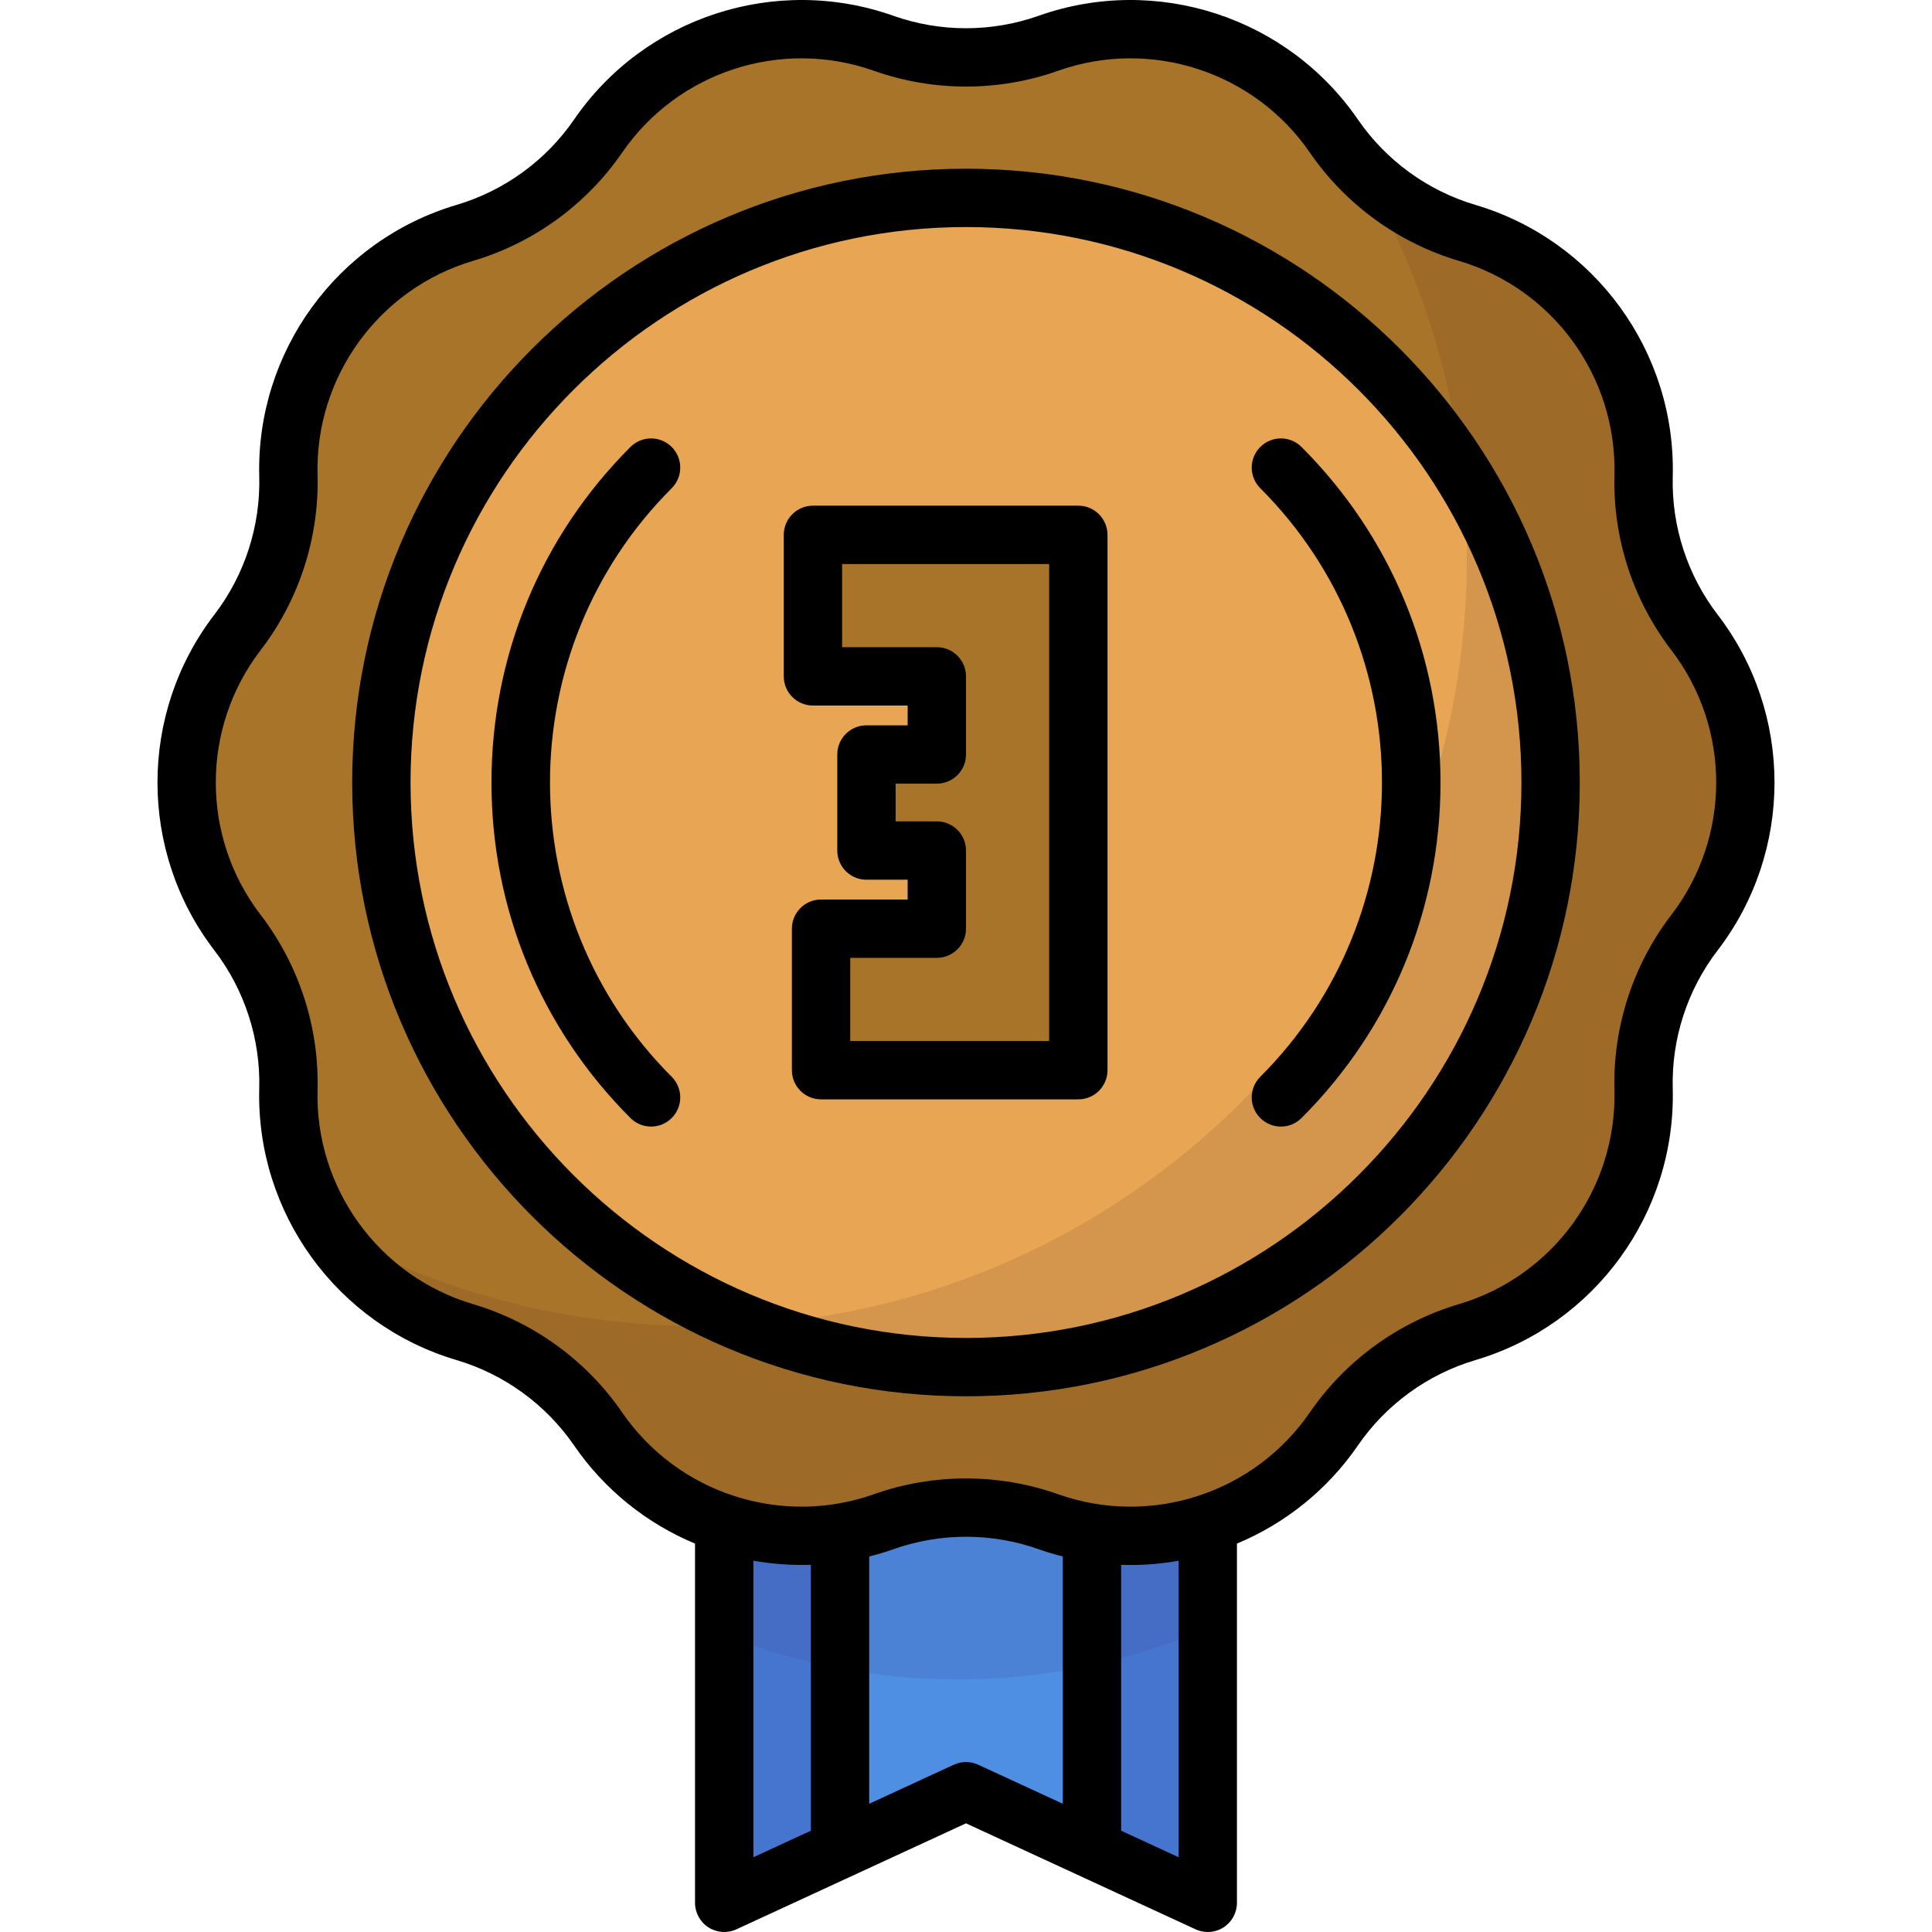
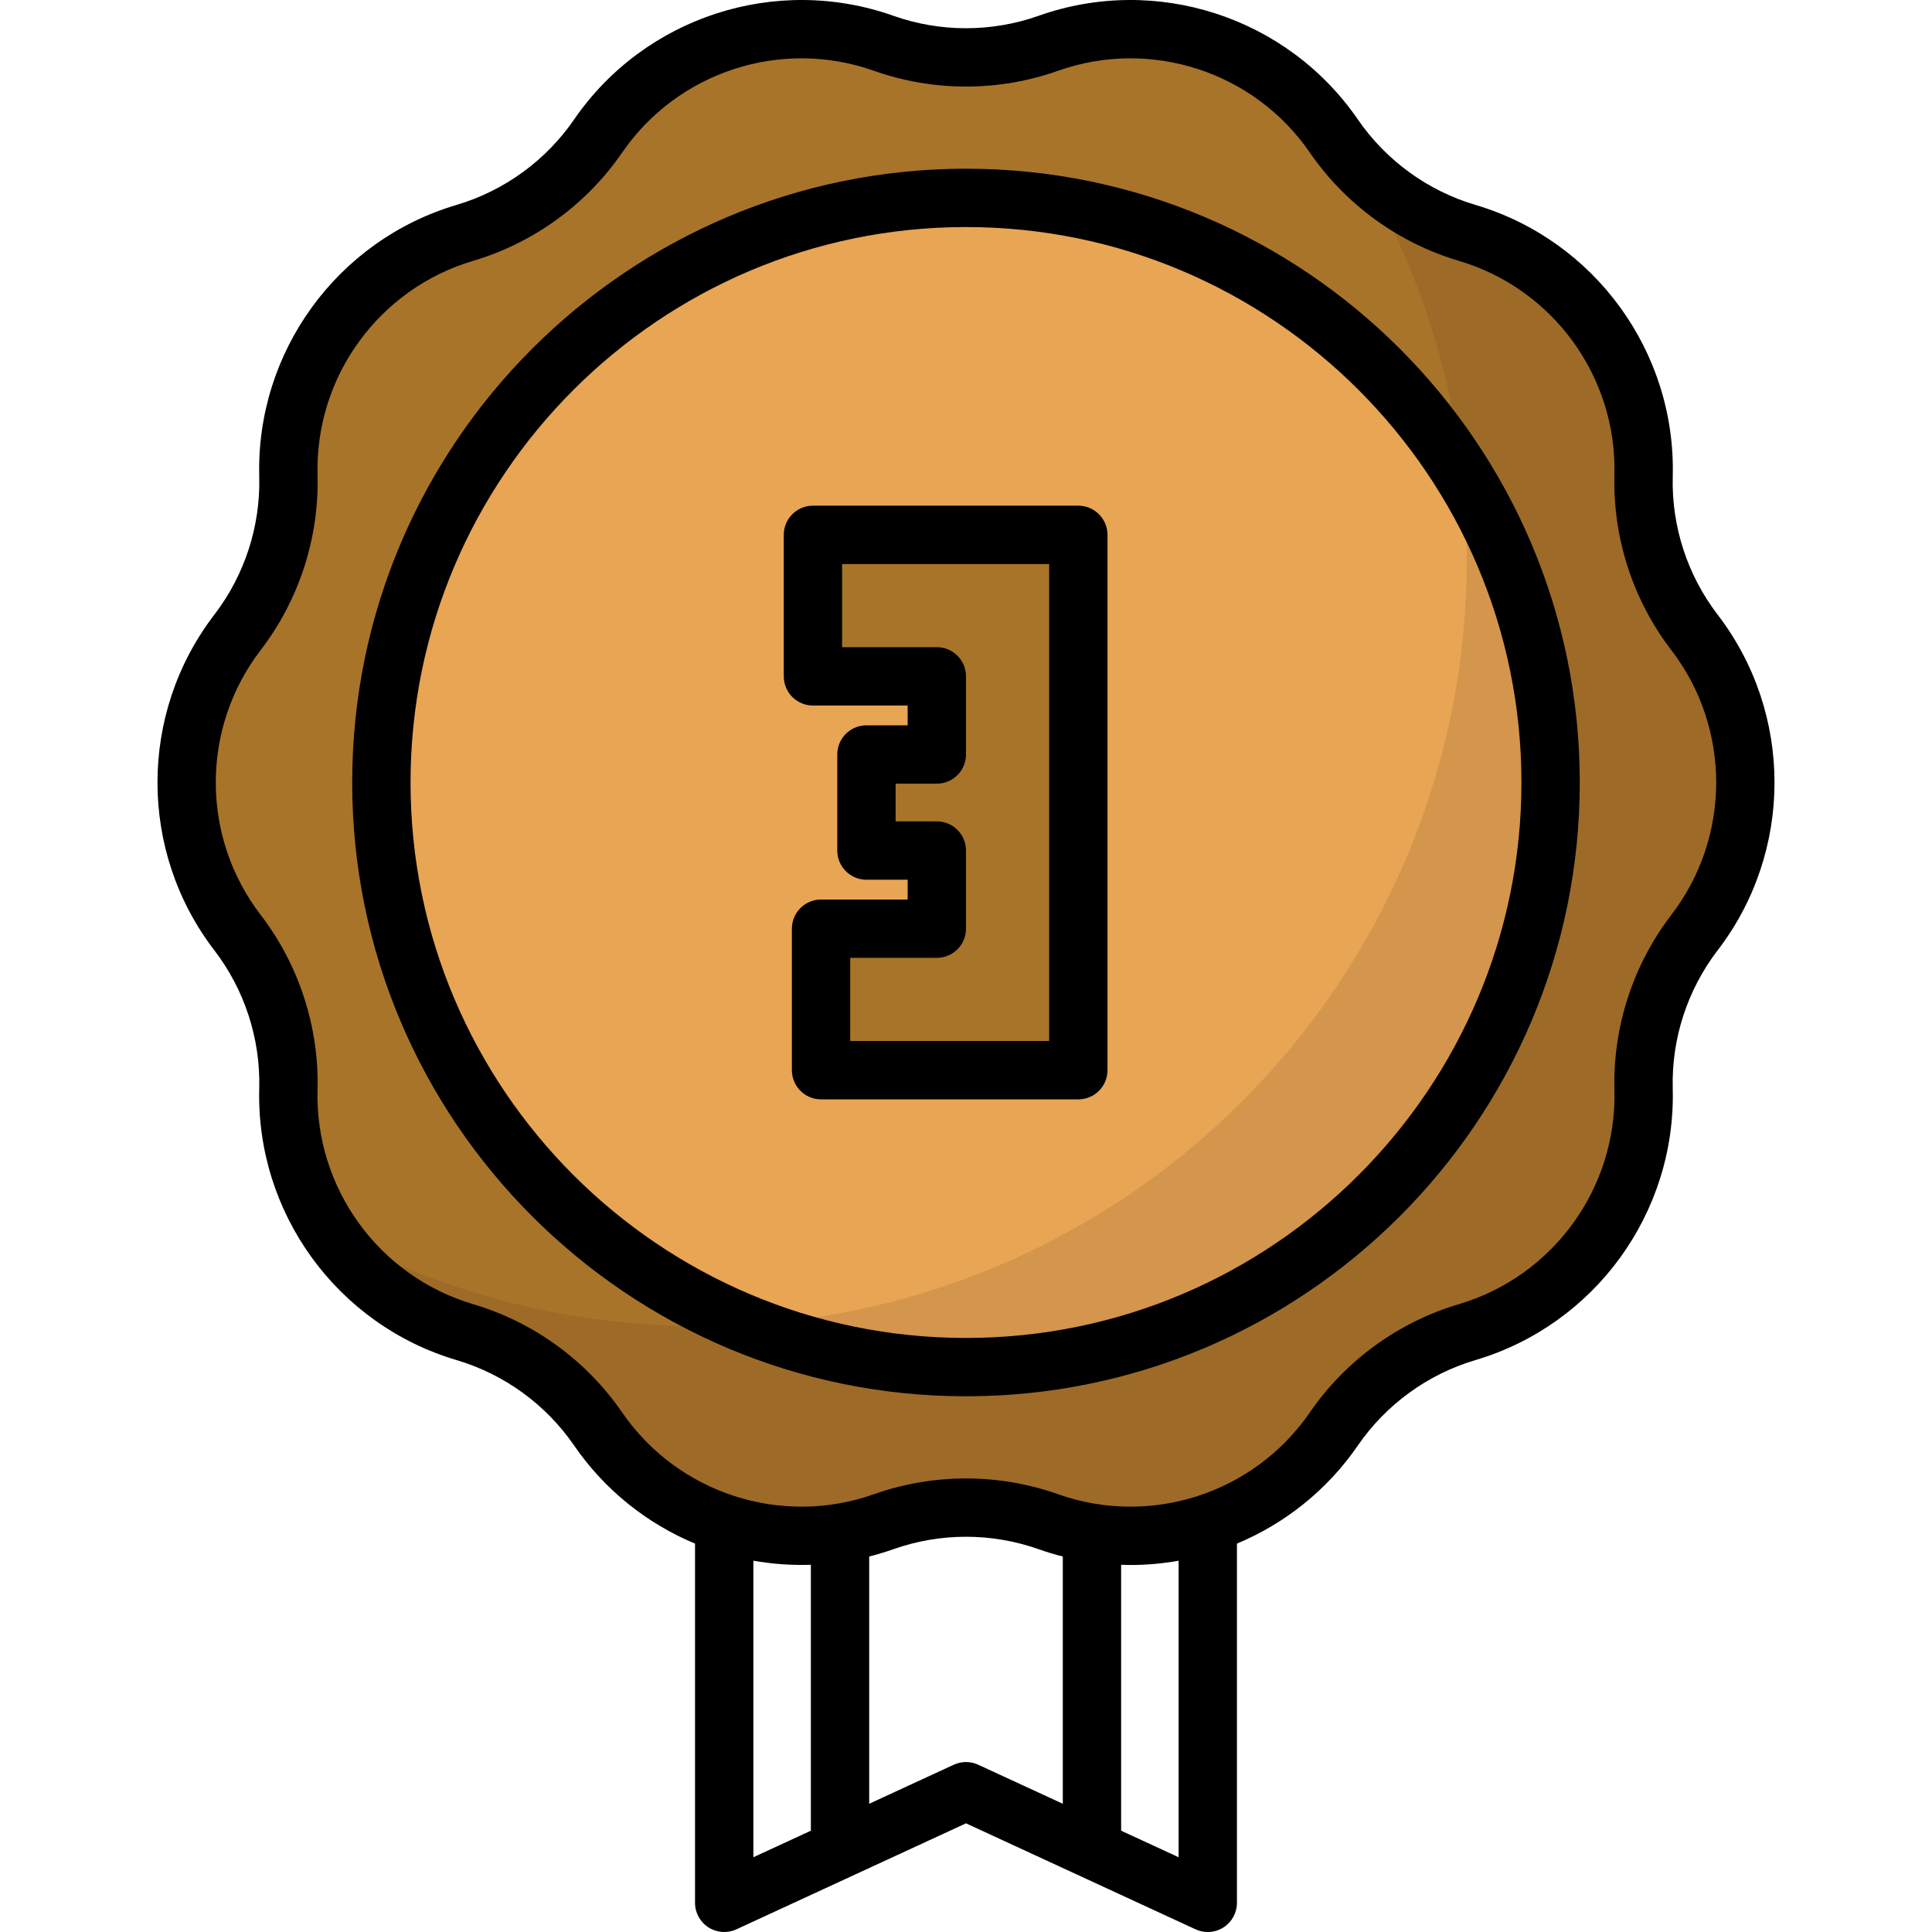
<svg xmlns="http://www.w3.org/2000/svg" height="800px" width="800px" version="1.1" id="Layer_1" viewBox="0 0 511.999 511.999" xml:space="preserve">
-   <polygon style="fill:#4675CF;" points="191.922,381.374 191.922,504.27 255.999,474.687 320.076,504.27 320.076,377.295 " />
-   <polygon style="fill:#4E8FE3;" points="222.614,382.161 222.614,490.099 255.996,474.687 289.378,490.099 289.378,383.875 " />
-   <path style="opacity:0.22;fill:#4653A5;enable-background:new    ;" d="M191.922,433.234c19.13,7.641,40.002,11.851,61.86,11.851  c23.559,0,45.973-4.892,66.294-13.701v-42.239l-128.155-3.289L191.922,433.234L191.922,433.234z" />
  <path style="fill:#A87429;" d="M277.819,11.472L277.819,11.472c27.882-9.877,58.923,0.208,75.674,24.588l0,0  c8.481,12.344,20.945,21.399,35.305,25.651l0,0c28.363,8.397,47.547,34.802,46.769,64.372l0,0  c-0.394,14.971,4.367,29.623,13.486,41.504l0,0c18.011,23.465,18.011,56.103,0,79.568l0,0c-9.119,11.88-13.879,26.532-13.486,41.504  l0,0c0.778,29.57-18.406,55.975-46.769,64.372l0,0c-14.361,4.251-26.824,13.307-35.305,25.651l0,0  c-16.752,24.38-47.792,34.466-75.674,24.588l0,0c-14.116-5.002-29.523-5.002-43.639,0l0,0c-27.882,9.877-58.923-0.208-75.674-24.588  l0,0c-8.481-12.344-20.945-21.399-35.305-25.651l0,0c-28.363-8.397-47.547-34.802-46.769-64.372l0,0  c0.394-14.971-4.367-29.623-13.486-41.504l0,0c-18.011-23.465-18.011-56.103,0-79.568l0,0c9.119-11.88,13.879-26.532,13.486-41.504  l0,0c-0.778-29.57,18.406-55.975,46.769-64.372l0,0c14.361-4.251,26.824-13.307,35.305-25.651l0,0  c16.752-24.38,47.792-34.466,75.674-24.588l0,0C248.296,16.473,263.702,16.473,277.819,11.472z" />
  <circle style="fill:#E8A554;" cx="255.993" cy="207.37" r="154.932" />
  <polygon style="fill:#A87429;" points="229.618,199.946 229.618,225.401 248.267,225.401 248.267,246.107 217.589,246.107   217.589,283.607 248.267,283.607 279.949,283.607 285.767,283.607 285.767,179.24 285.767,141.74 248.267,141.74 215.438,141.74   215.438,179.24 248.267,179.24 248.267,199.946 " />
  <path style="opacity:0.14;fill:#56361D;enable-background:new    ;" d="M450.373,167.586L450.373,167.586  c-9.119-11.88-13.879-26.532-13.486-41.504l0,0c0.778-29.57-18.406-55.975-46.769-64.372l0,0  c-13.117-3.883-24.64-11.784-33.002-22.527c20.012,31.486,31.611,68.845,31.611,108.915c0,112.295-91.033,203.326-203.326,203.326  c-34.835,0-67.62-8.766-96.279-24.204c8.27,12.107,20.577,21.419,35.401,25.809l0,0c14.361,4.251,26.824,13.307,35.305,25.651l0,0  c16.752,24.38,47.792,34.466,75.674,24.588l0,0c14.116-5.001,29.523-5.001,43.639,0l0,0c27.882,9.877,58.923-0.208,75.674-24.588  l0,0c8.481-12.344,20.945-21.399,35.305-25.651l0,0c28.363-8.397,47.547-34.802,46.769-64.372l0,0  c-0.394-14.971,4.367-29.623,13.486-41.504l0,0C468.383,223.689,468.383,191.052,450.373,167.586z" />
  <path d="M255.996,44.71c-89.69,0-162.66,72.968-162.66,162.66s72.969,162.661,162.66,162.661s162.66-72.969,162.66-162.661  S345.686,44.71,255.996,44.71z M255.996,354.571c-81.167,0-147.2-66.034-147.2-147.201s66.033-147.2,147.2-147.2  s147.2,66.033,147.2,147.2S337.163,354.571,255.996,354.571z" />
  <path d="M455.183,162.88c-8.013-10.441-12.235-23.437-11.889-36.594c0.869-33.011-20.638-62.613-52.302-71.987  c-12.62-3.736-23.676-11.769-31.129-22.616c-18.7-27.218-53.497-38.525-84.626-27.497c-12.407,4.396-26.071,4.396-38.476,0  c-31.126-11.027-65.925,0.279-84.627,27.496c-7.453,10.848-18.509,18.88-31.128,22.617c-31.665,9.374-53.171,38.977-52.302,71.987  c0.345,13.158-3.877,26.154-11.89,36.594c-20.106,26.195-20.106,62.785,0,88.98c8.012,10.441,12.233,23.437,11.889,36.594  c-0.87,33.011,20.637,62.613,52.302,71.987c12.619,3.736,23.674,11.768,31.128,22.616c8.166,11.883,19.4,20.732,32.057,26.015  v95.198c0,2.636,1.344,5.09,3.564,6.511c2.222,1.421,5.013,1.612,7.406,0.506l60.837-28.088l60.837,28.088  c1.032,0.476,2.136,0.712,3.24,0.712c1.454,0,2.902-0.41,4.166-1.218c2.22-1.42,3.564-3.875,3.564-6.511v-95.202  c12.657-5.283,23.894-14.128,32.057-26.01c7.453-10.848,18.509-18.881,31.129-22.617c31.663-9.374,53.17-38.977,52.302-71.988  c-0.346-13.157,3.876-26.153,11.89-36.593C475.29,225.665,475.289,189.075,455.183,162.88z M199.651,413.597  c5.001,0.887,10.105,1.259,15.236,1.086v70.47l-15.236,7.034V413.597z M252.759,467.668l-22.413,10.347V412.49  c2.151-0.546,4.292-1.185,6.416-1.937c12.404-4.395,26.069-4.396,38.476,0c2.123,0.752,4.264,1.393,6.415,1.94v65.523  l-22.413-10.347C257.183,466.72,254.815,466.72,252.759,467.668z M312.347,492.188l-15.236-7.034v-70.465  c0.818,0.028,1.637,0.052,2.453,0.052c4.304,0,8.58-0.385,12.783-1.132V492.188z M442.92,242.449  c-10.164,13.242-15.52,29.726-15.08,46.414c0.684,26.026-16.272,49.366-41.237,56.757c-16.006,4.739-30.029,14.925-39.483,28.685  c-14.742,21.457-42.179,30.375-66.721,21.679c-7.869-2.788-16.133-4.181-24.402-4.181c-8.266,0-16.534,1.394-24.401,4.181  c-24.538,8.693-51.978-0.221-66.722-21.679c-9.455-13.76-23.475-23.946-39.482-28.685c-24.966-7.391-41.922-30.731-41.237-56.758  c0.439-16.688-4.917-33.171-15.081-46.413c-15.852-20.653-15.852-49.502,0-70.156c10.164-13.242,15.52-29.725,15.081-46.414  c-0.685-26.026,16.271-49.365,41.237-56.757c16.006-4.739,30.028-14.926,39.482-28.685c14.745-21.46,42.184-30.372,66.722-21.68  c15.737,5.576,33.069,5.575,48.803,0c24.54-8.693,51.98,0.221,66.721,21.68c9.454,13.759,23.475,23.945,39.483,28.685  c24.965,7.391,41.921,30.731,41.237,56.757c-0.44,16.689,4.916,33.172,15.081,46.414  C458.773,192.946,458.772,221.795,442.92,242.449z" />
  <path d="M285.767,134.011h-70.329c-4.27,0-7.73,3.461-7.73,7.73v37.5c0,4.269,3.46,7.73,7.73,7.73h25.1v5.247h-10.92  c-4.27,0-7.73,3.461-7.73,7.73v25.455c0,4.269,3.46,7.73,7.73,7.73h10.92v5.247h-22.949c-4.27,0-7.73,3.461-7.73,7.73v37.5  c0,4.269,3.46,7.73,7.73,7.73h68.177c4.27,0,7.73-3.461,7.73-7.73V141.74C293.497,137.471,290.036,134.011,285.767,134.011z   M278.038,275.878H225.32v-22.041h22.949c4.27,0,7.73-3.461,7.73-7.73v-20.706c0-4.269-3.46-7.73-7.73-7.73h-10.92v-9.996h10.92  c4.27,0,7.73-3.461,7.73-7.73V179.24c0-4.269-3.46-7.73-7.73-7.73h-25.101V149.47h54.869v126.408H278.038z" />
-   <path d="M333.984,118.45c-3.019,3.019-3.019,7.913,0,10.931c43.004,43.003,43.004,112.975,0,155.978  c-3.019,3.019-3.019,7.913,0,10.931c1.51,1.509,3.489,2.264,5.466,2.264s3.957-0.754,5.466-2.264  c23.751-23.751,36.831-55.33,36.831-88.92s-13.08-65.169-36.831-88.92C341.897,115.432,337.004,115.432,333.984,118.45z" />
-   <path d="M178.007,118.45c-3.02-3.019-7.913-3.019-10.932,0c-23.751,23.751-36.831,55.33-36.831,88.92s13.079,65.169,36.831,88.92  c1.51,1.509,3.489,2.264,5.466,2.264s3.957-0.754,5.466-2.264c3.019-3.019,3.019-7.913,0-10.931  c-43.004-43.003-43.004-112.975,0-155.978C181.026,126.362,181.026,121.468,178.007,118.45z" />
</svg>